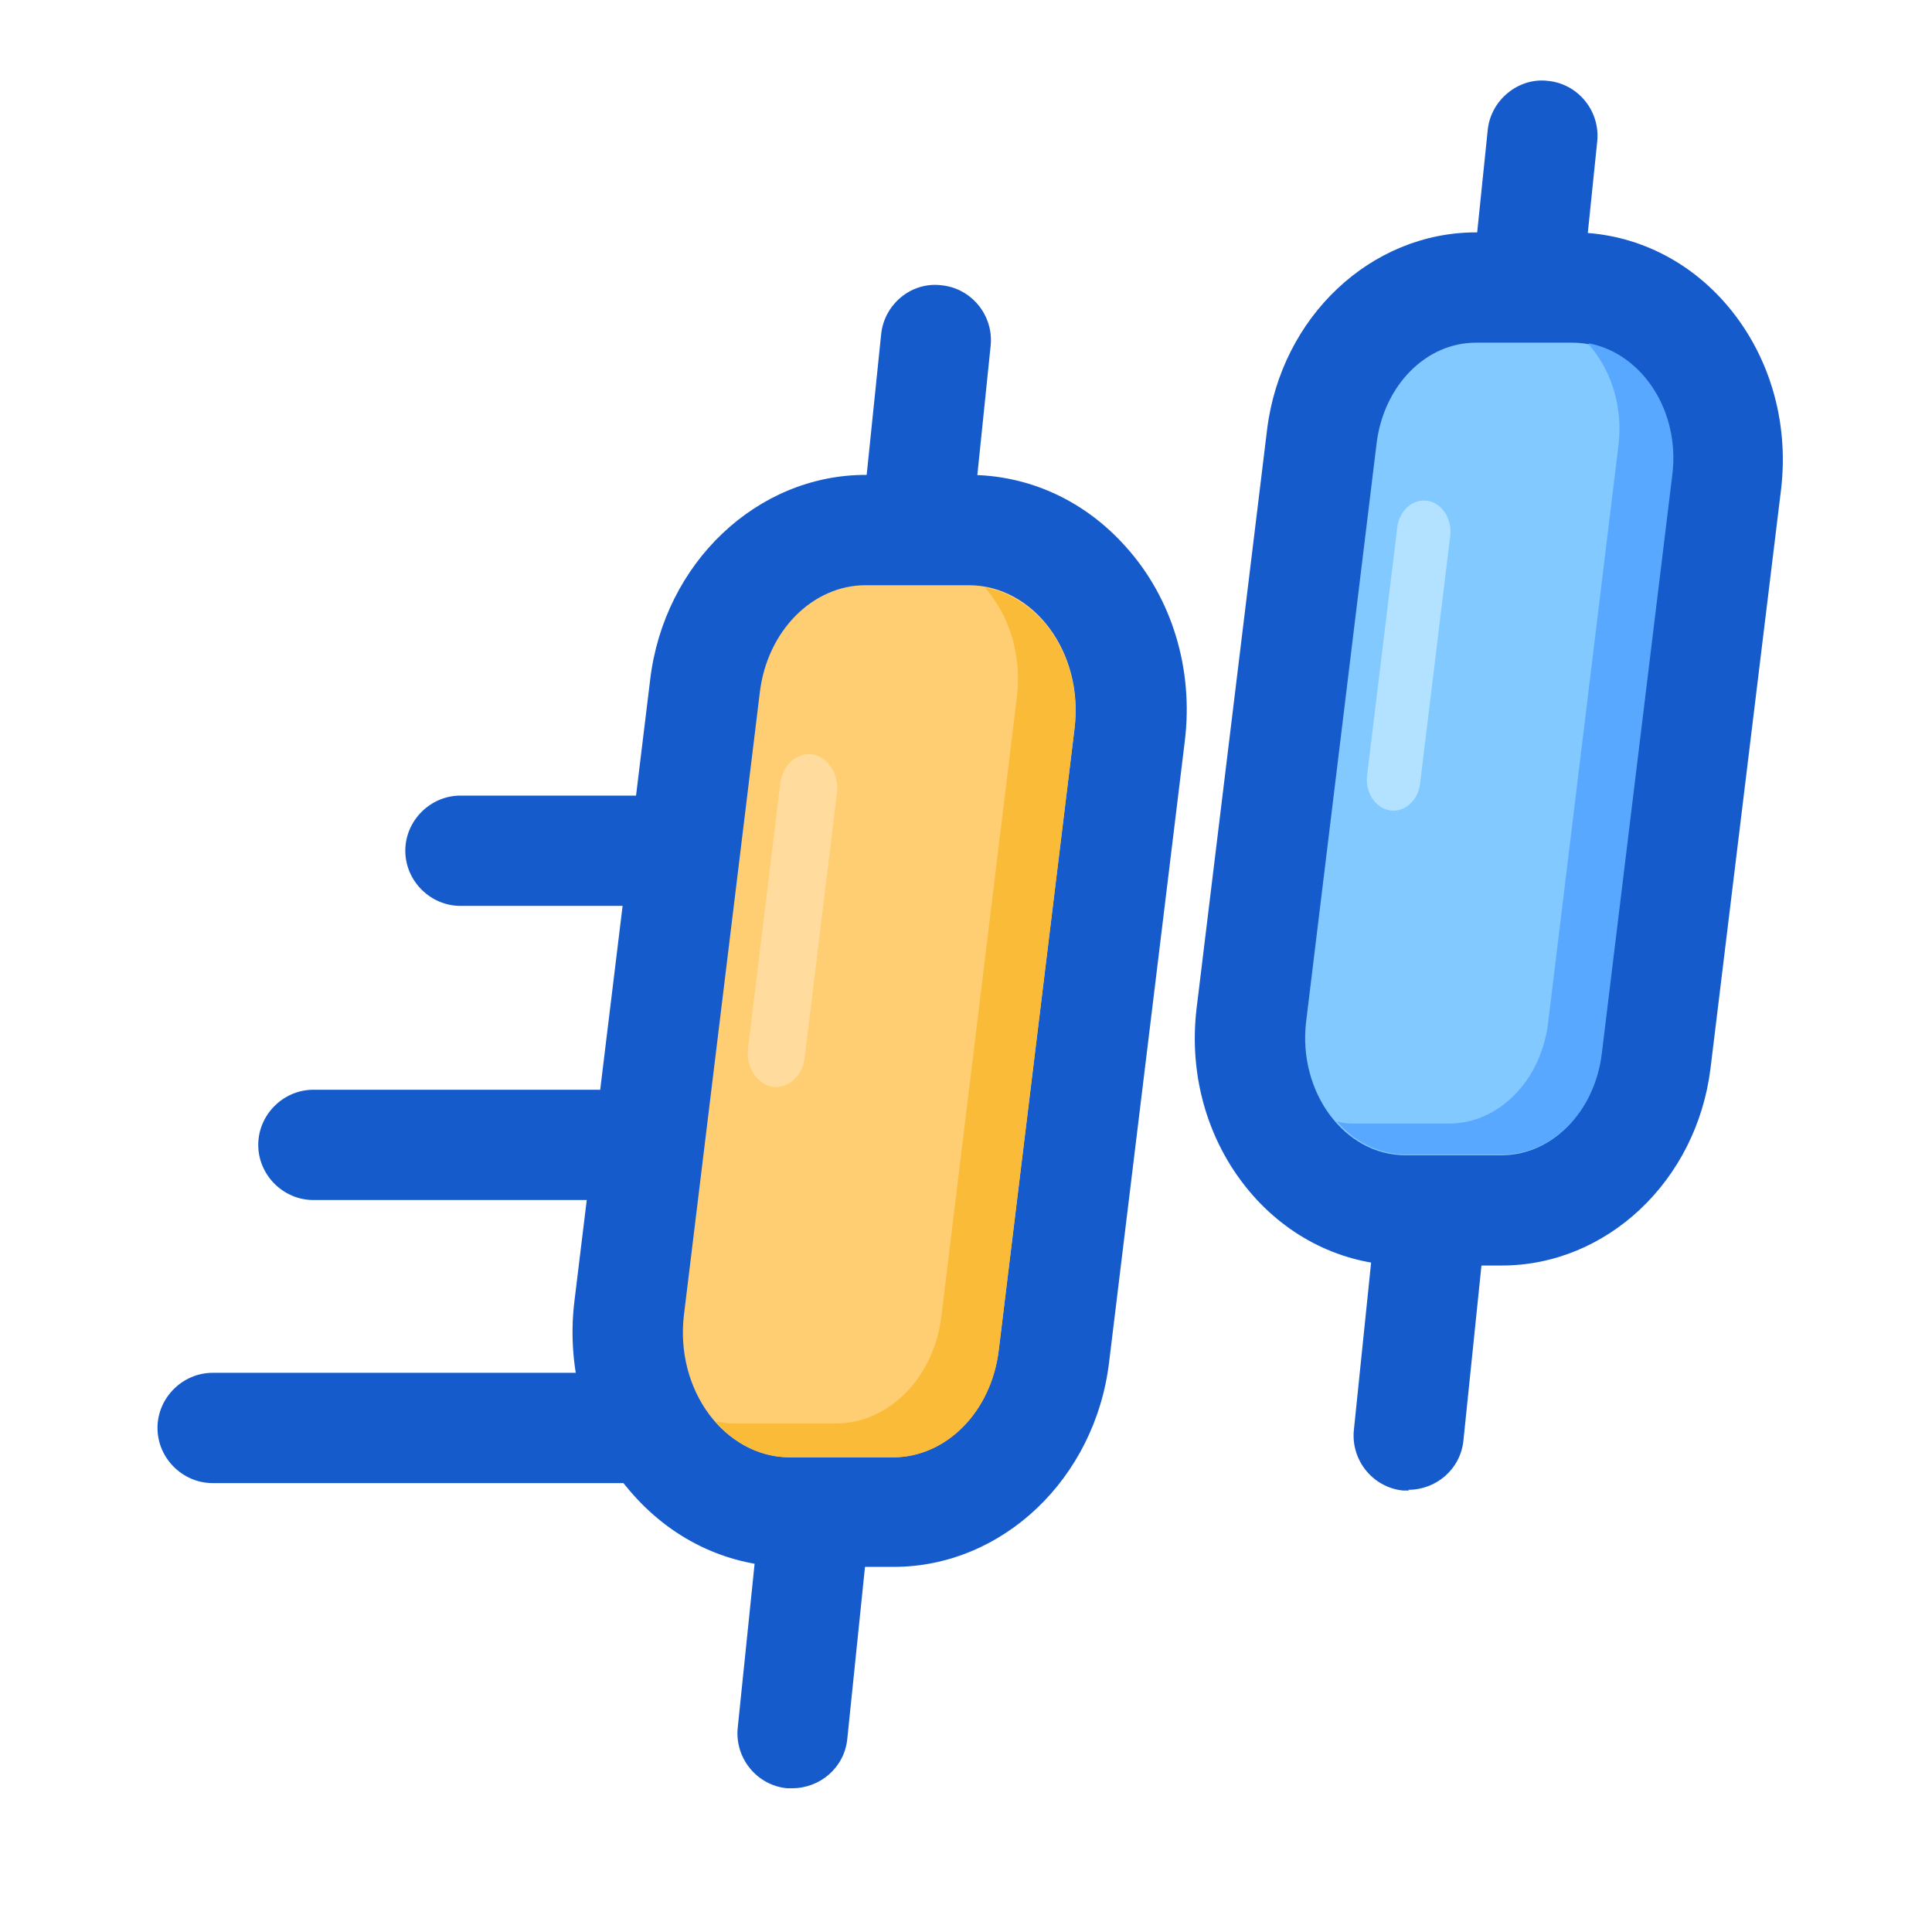
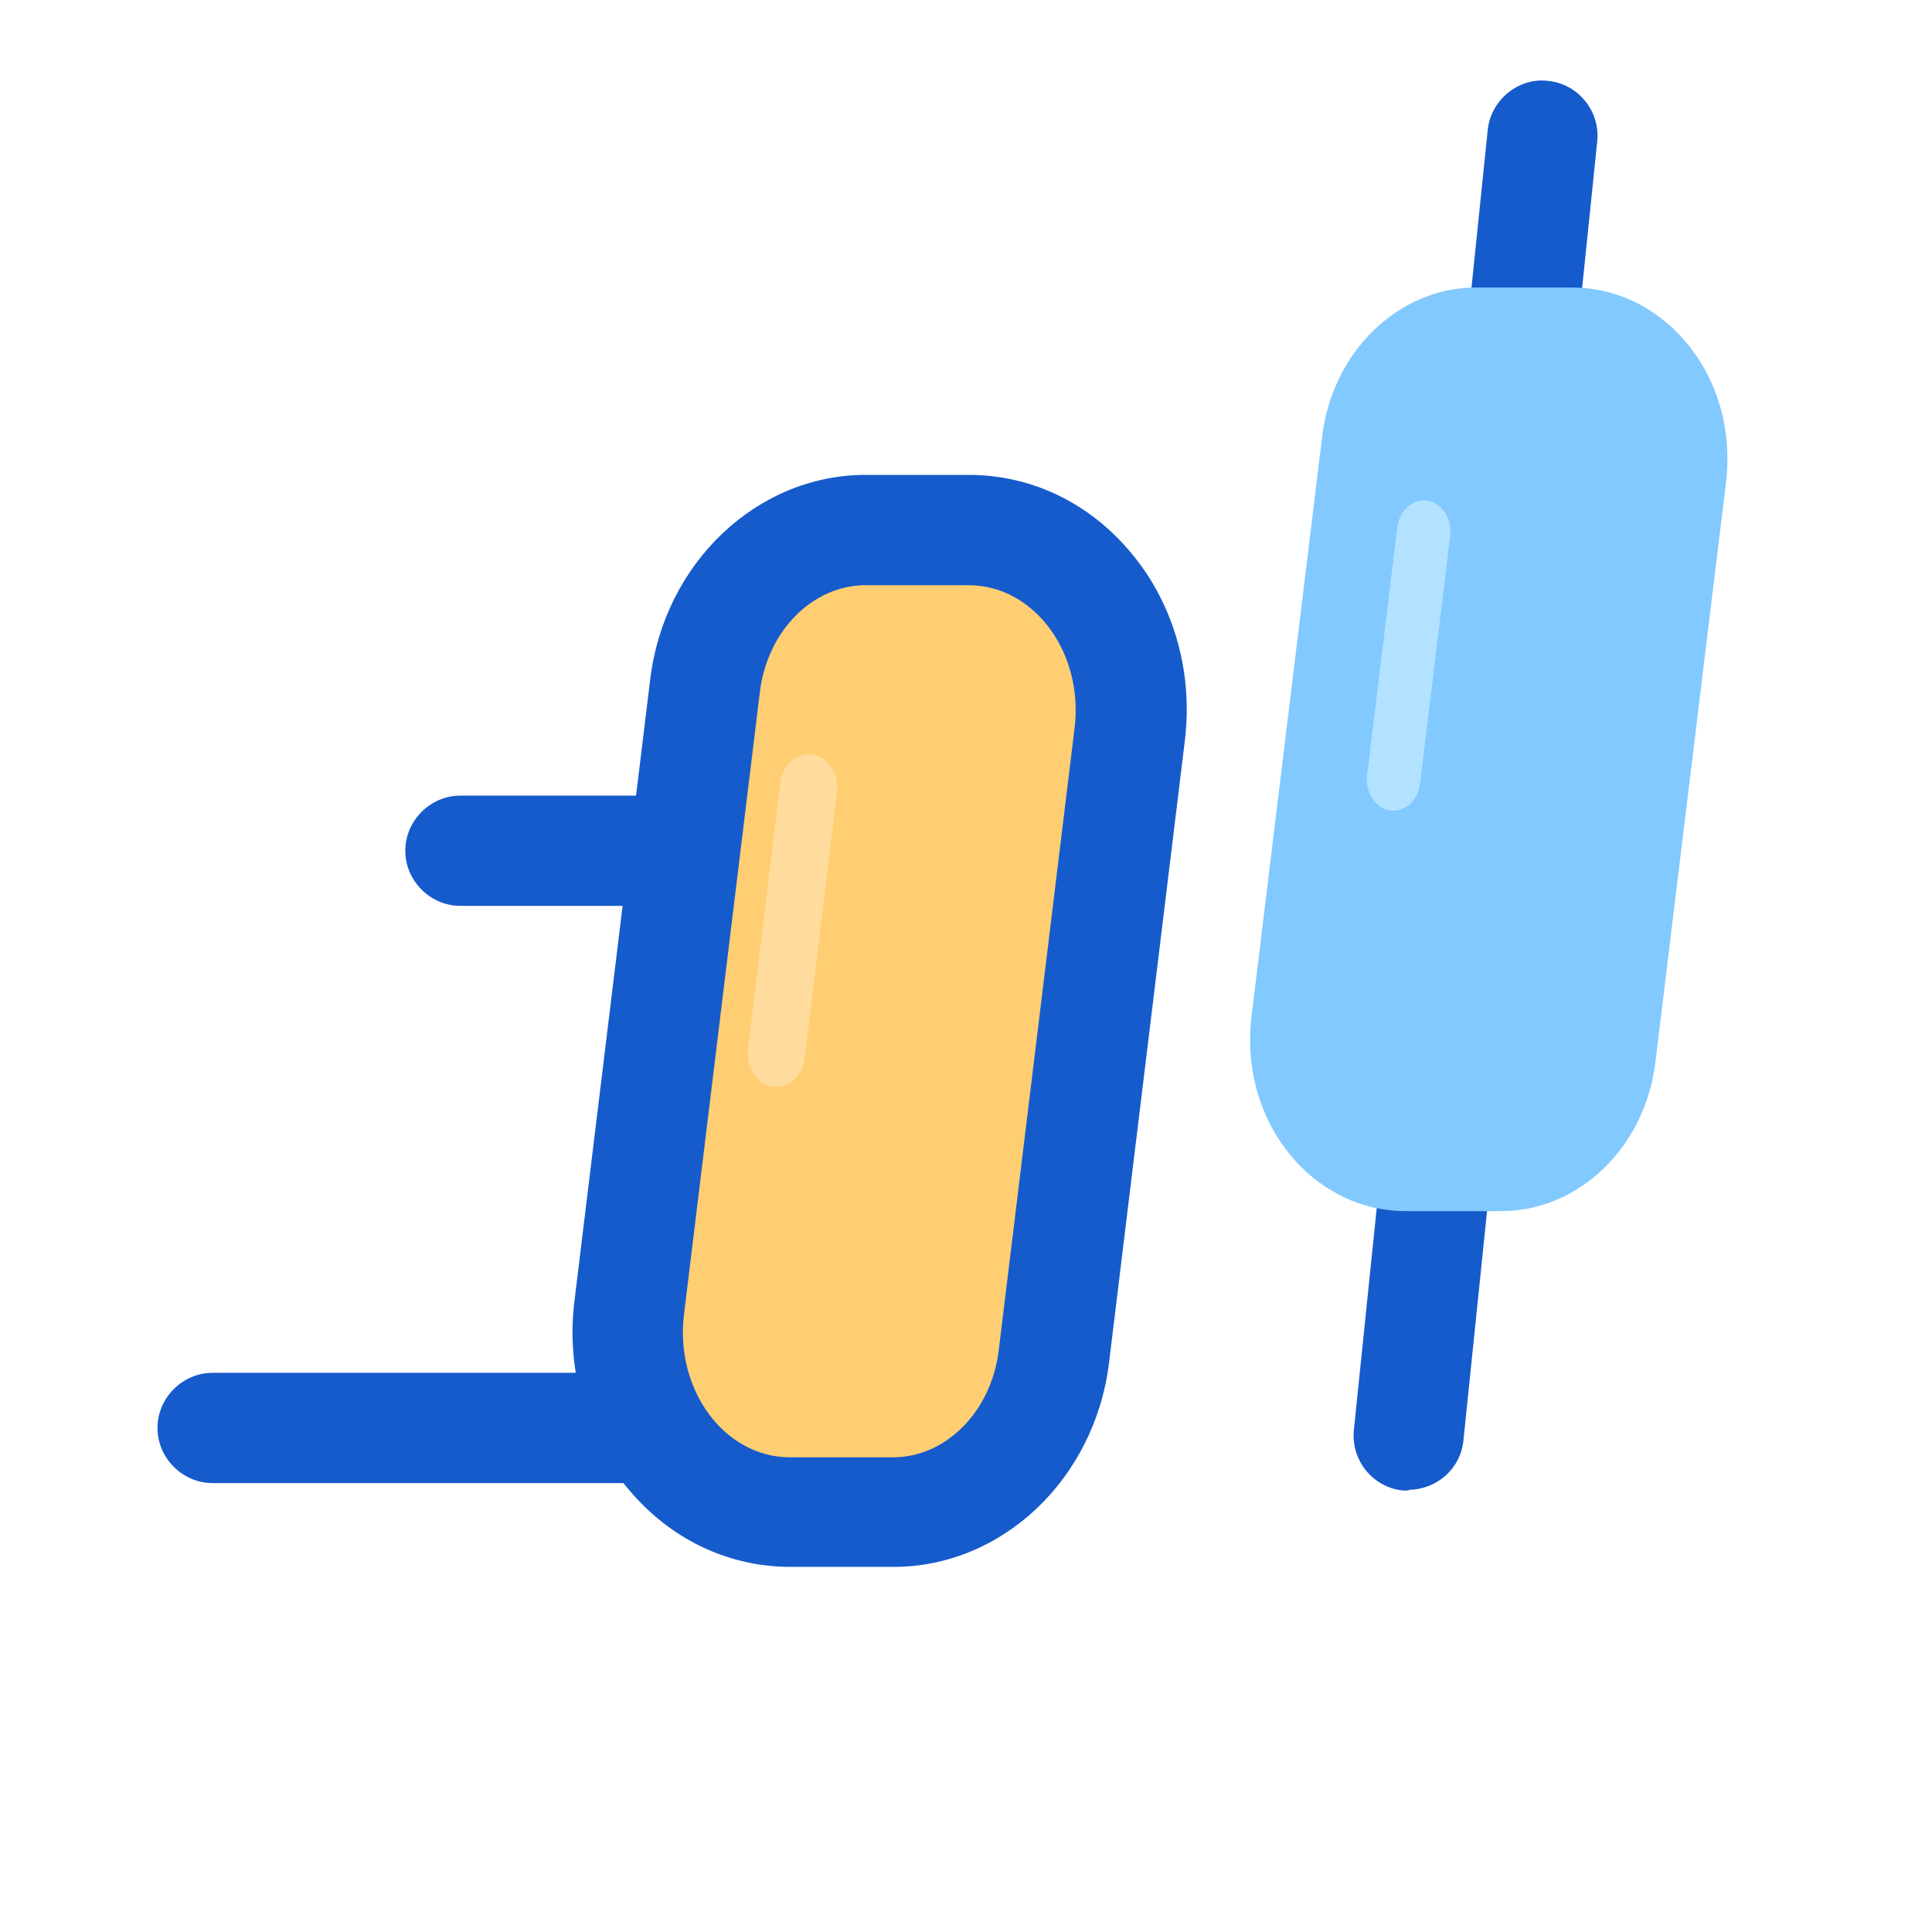
<svg xmlns="http://www.w3.org/2000/svg" width="60" height="60" viewBox="0 0 60 60" fill="none">
  <path d="M43.758 46.29C43.758 46.29 43.644 46.29 43.576 46.29C42.639 46.199 41.954 45.354 42.045 44.417L46.202 4.042C46.293 3.106 47.161 2.398 48.074 2.512C49.011 2.603 49.696 3.448 49.604 4.385L45.448 44.737C45.357 45.628 44.603 46.267 43.735 46.267L43.758 46.29Z" fill="#165BCC" />
  <path d="M43.643 37.612C42.342 37.612 41.108 37.041 40.195 36.014C39.144 34.826 38.665 33.205 38.87 31.538L41.063 13.542C41.382 10.916 43.438 8.929 45.836 8.929H48.827C50.129 8.929 51.362 9.5 52.275 10.528C53.326 11.716 53.806 13.337 53.6 15.004L51.408 32.999C51.088 35.625 49.033 37.612 46.635 37.612H43.643Z" fill="#82C9FF" />
-   <path d="M48.828 10.642C50.724 10.642 52.162 12.606 51.911 14.776L49.719 32.771C49.49 34.552 48.189 35.877 46.636 35.877H43.644C41.749 35.877 40.31 33.913 40.561 31.743L42.754 13.748C42.982 11.967 44.284 10.642 45.837 10.642H48.828ZM48.828 7.217H45.837C42.571 7.217 39.785 9.843 39.351 13.337L37.159 31.332C36.907 33.479 37.547 35.58 38.917 37.133C40.15 38.526 41.84 39.302 43.644 39.302H46.636C49.901 39.302 52.688 36.676 53.121 33.182L55.314 15.187C55.565 13.04 54.925 10.939 53.555 9.386C52.322 7.993 50.632 7.217 48.828 7.217Z" fill="#165BCC" />
-   <path d="M49.331 10.688C50.016 11.464 50.404 12.583 50.267 13.793L48.075 31.788C47.847 33.57 46.545 34.894 44.992 34.894H42.001C41.841 34.894 41.681 34.871 41.521 34.826C42.069 35.465 42.823 35.853 43.668 35.853H46.659C48.212 35.853 49.514 34.529 49.742 32.748L51.934 14.752C52.186 12.766 50.998 10.984 49.354 10.665L49.331 10.688Z" fill="#59A8FF" />
  <path d="M43.165 25.167C42.708 25.098 42.388 24.596 42.457 24.07L43.393 16.375C43.462 15.849 43.873 15.484 44.329 15.552C44.786 15.621 45.106 16.123 45.037 16.649L44.101 24.345C44.032 24.87 43.621 25.235 43.165 25.167Z" fill="#B2E2FF" />
-   <path d="M24.623 55.536C24.623 55.536 24.509 55.536 24.441 55.536C23.504 55.445 22.819 54.6 22.91 53.664L27.364 10.389C27.455 9.452 28.3 8.744 29.236 8.859C30.173 8.95 30.858 9.795 30.766 10.731L26.313 54.007C26.222 54.897 25.468 55.536 24.6 55.536H24.623Z" fill="#165BCC" />
  <path d="M24.509 46.971C23.139 46.971 21.86 46.377 20.924 45.303C19.828 44.047 19.302 42.358 19.531 40.622L21.883 21.325C22.225 18.562 24.372 16.484 26.884 16.484H30.081C31.451 16.484 32.73 17.078 33.689 18.151C34.785 19.407 35.311 21.097 35.082 22.855L32.73 42.152C32.388 44.915 30.241 46.993 27.729 46.993H24.532L24.509 46.971Z" fill="#FFCE72" />
  <path d="M30.081 18.174C32.114 18.174 33.667 20.275 33.37 22.627L31.018 41.924C30.789 43.842 29.373 45.258 27.729 45.258H24.532C22.5 45.258 20.947 43.157 21.244 40.805L23.596 21.508C23.824 19.59 25.24 18.174 26.884 18.174H30.081ZM30.081 14.748H26.884C23.504 14.748 20.627 17.489 20.193 21.097L17.841 40.394C17.567 42.609 18.229 44.824 19.668 46.423C20.947 47.862 22.682 48.661 24.555 48.661H27.752C31.132 48.661 34.009 45.92 34.443 42.312L36.795 23.015C37.069 20.8 36.407 18.585 34.968 16.986C33.69 15.548 31.954 14.748 30.081 14.748Z" fill="#165BCC" />
-   <path d="M30.584 18.244C31.314 19.066 31.725 20.276 31.588 21.578L29.236 40.875C29.008 42.793 27.592 44.209 25.948 44.209H22.751C22.568 44.209 22.408 44.164 22.225 44.141C22.819 44.826 23.618 45.26 24.532 45.26H27.729C29.396 45.26 30.789 43.844 31.017 41.926L33.37 22.629C33.621 20.482 32.365 18.587 30.584 18.244Z" fill="#FABB39" />
  <path d="M23.983 33.75C23.503 33.659 23.161 33.134 23.229 32.563L24.234 24.319C24.303 23.748 24.759 23.36 25.239 23.428C25.719 23.52 26.061 24.045 25.993 24.616L24.988 32.86C24.919 33.431 24.463 33.819 23.983 33.75Z" fill="#FFDC9D" />
  <path d="M19.918 46.059H6.604C5.668 46.059 4.891 45.283 4.891 44.346C4.891 43.41 5.668 42.634 6.604 42.634H19.918C20.854 42.634 21.631 43.41 21.631 44.346C21.631 45.283 20.854 46.059 19.918 46.059Z" fill="#165BCC" />
-   <path d="M18.525 37.268H9.733C8.796 37.268 8.02 36.492 8.02 35.555C8.02 34.619 8.796 33.843 9.733 33.843H18.525C19.461 33.843 20.238 34.619 20.238 35.555C20.238 36.492 19.461 37.268 18.525 37.268Z" fill="#165BCC" />
  <path d="M20.809 28.133H14.3C13.364 28.133 12.587 27.357 12.587 26.42C12.587 25.484 13.364 24.708 14.3 24.708H20.809C21.745 24.708 22.521 25.484 22.521 26.42C22.521 27.357 21.745 28.133 20.809 28.133Z" fill="#165BCC" />
</svg>